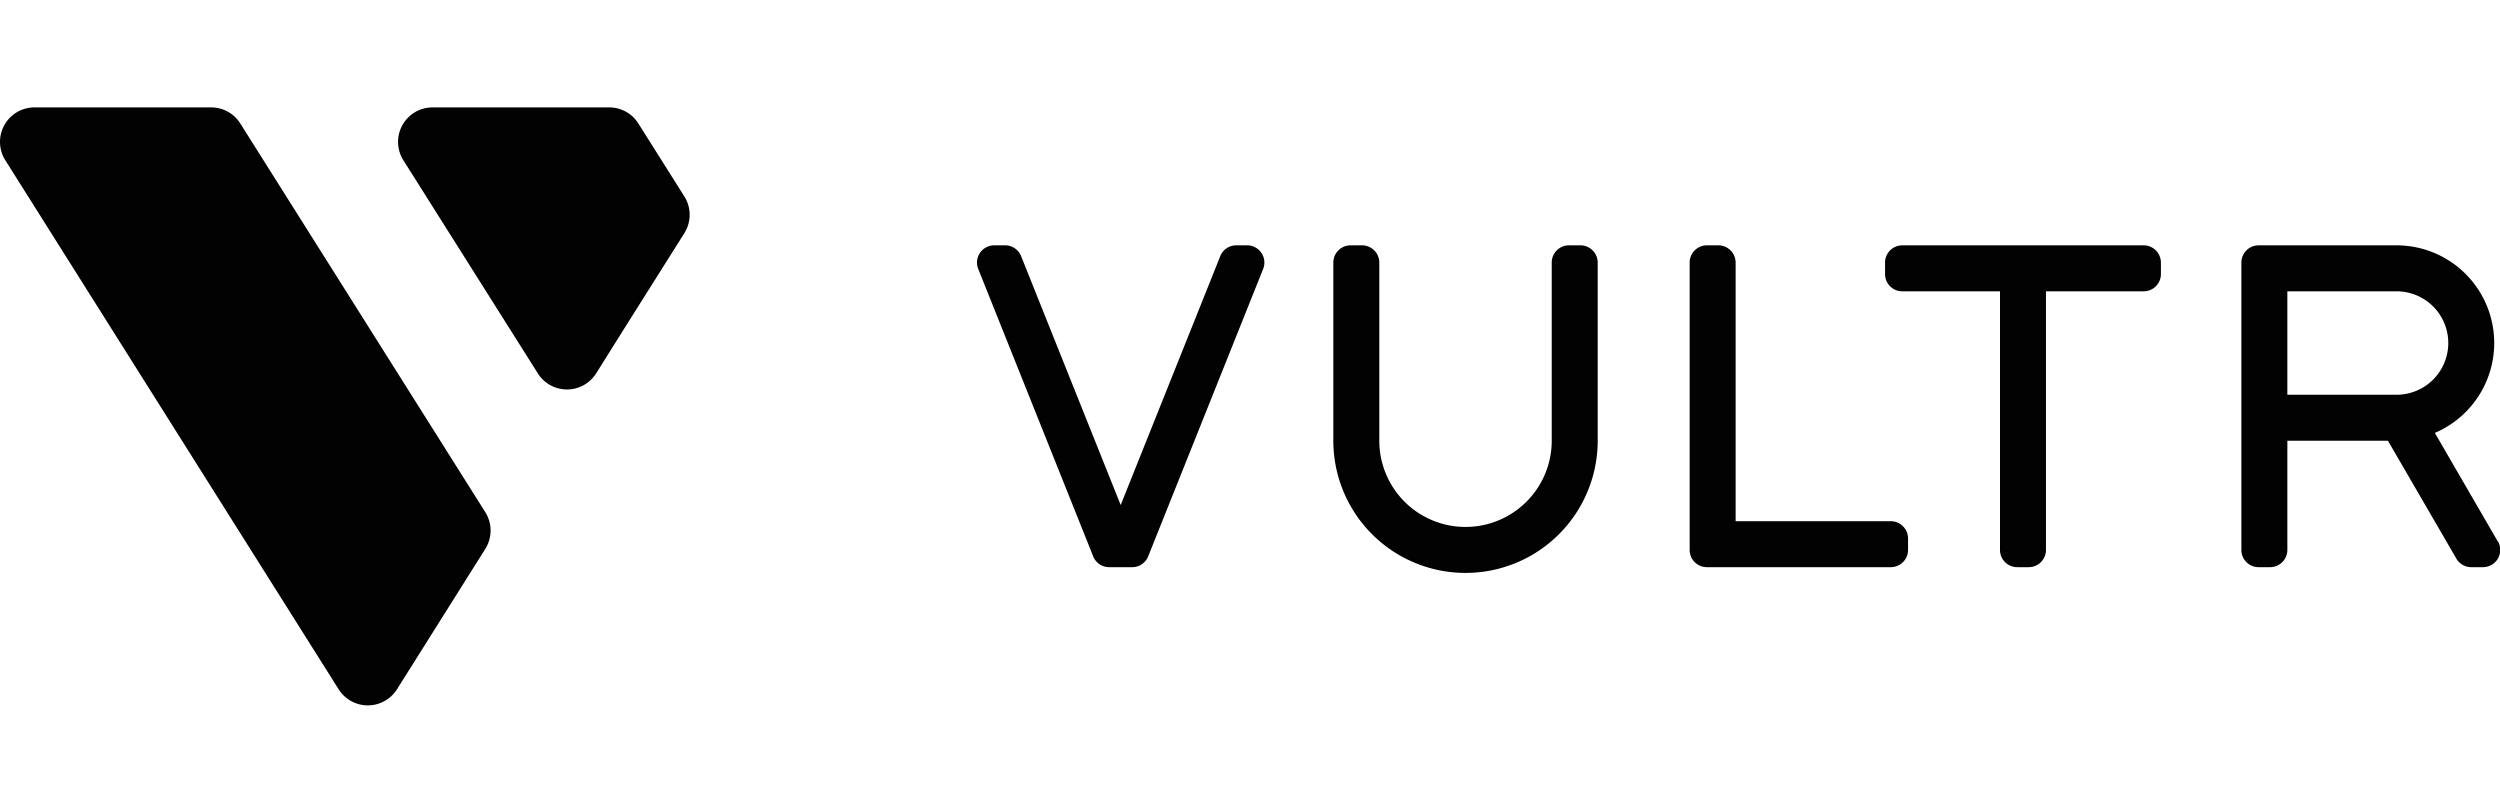
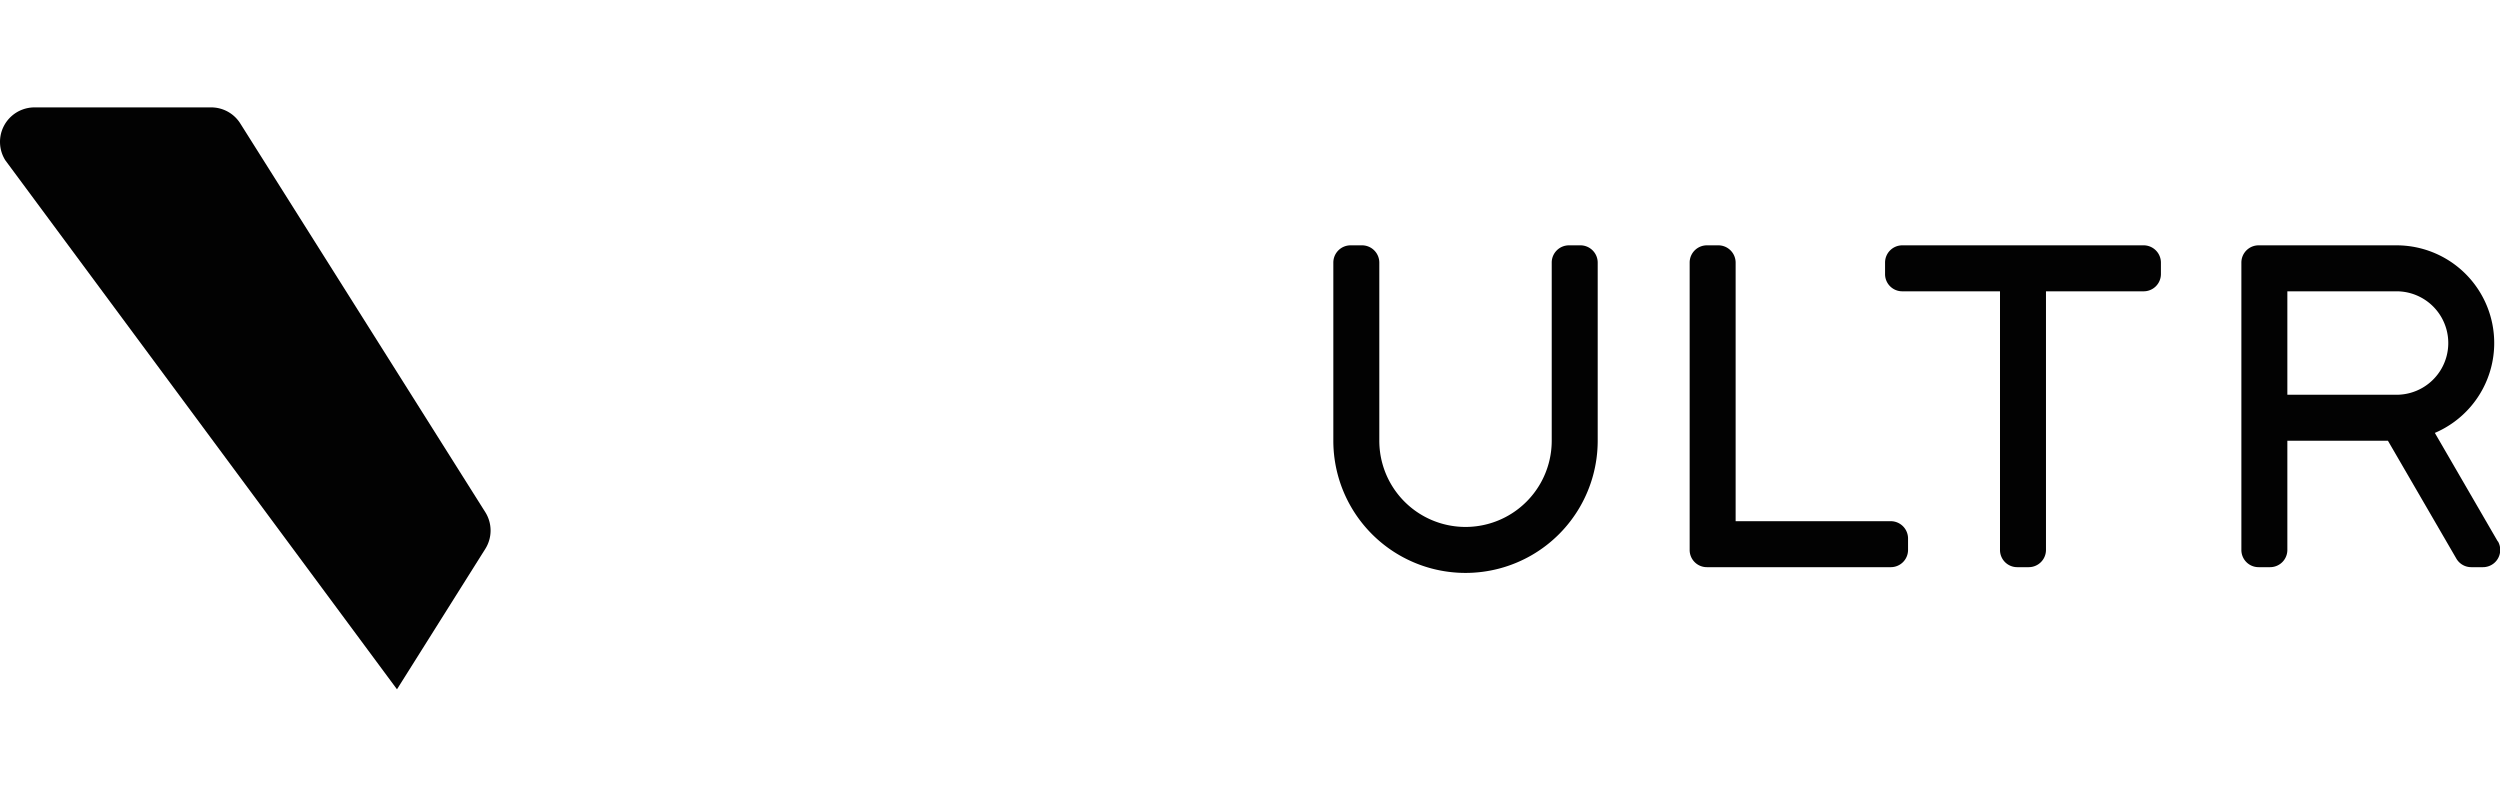
<svg xmlns="http://www.w3.org/2000/svg" id="logo_mono-on-white" width="200" height="65" viewBox="0 0 348 83.2">
  <defs>
    <style>.cls-1{fill:#020202;}</style>
  </defs>
  <title>logo_mono-on-white</title>
  <g id="text">
    <path class="cls-1" d="M347.68,60.4l-8.75-15.09A13.6,13.6,0,0,0,333.6,19.2H314.4a2.4,2.4,0,0,0-2.4,2.4v40a2.39,2.39,0,0,0,2.4,2.4H316a2.4,2.4,0,0,0,2.4-2.4V46.4h14l9.52,16.4A2.39,2.39,0,0,0,344,64h1.63a2.4,2.4,0,0,0,2.08-3.6ZM318.4,25.6h15.2a7.2,7.2,0,0,1,0,14.4H318.4Z" transform="translate(0 0)" />
    <path class="cls-1" d="M298.4,19.2H264.8a2.4,2.4,0,0,0-2.4,2.4v1.6a2.39,2.39,0,0,0,2.4,2.4h13.6v36a2.39,2.39,0,0,0,2.4,2.4h1.6a2.4,2.4,0,0,0,2.4-2.4v-36h13.6a2.4,2.4,0,0,0,2.4-2.4V21.6A2.41,2.41,0,0,0,298.4,19.2Z" transform="translate(0 0)" />
    <path class="cls-1" d="M263.2,57.6H241.6v-36a2.41,2.41,0,0,0-2.4-2.4h-1.6a2.4,2.4,0,0,0-2.4,2.4v40a2.39,2.39,0,0,0,2.4,2.4h25.6a2.4,2.4,0,0,0,2.4-2.4V60A2.41,2.41,0,0,0,263.2,57.6Z" transform="translate(0 0)" />
    <path class="cls-1" d="M222.4,21.6a2.41,2.41,0,0,0-2.4-2.4h-1.6a2.4,2.4,0,0,0-2.4,2.4V46.4a12,12,0,1,1-24,0V21.6a2.41,2.41,0,0,0-2.4-2.4H188a2.4,2.4,0,0,0-2.4,2.4V46.4a18.4,18.4,0,1,0,36.8,0Z" transform="translate(0 0)" />
-     <path class="cls-1" d="M173.6,19.2h-1.51a2.38,2.38,0,0,0-2.23,1.51L156,55.35,142.14,20.71a2.39,2.39,0,0,0-2.23-1.51H138.4a2.4,2.4,0,0,0-2.23,3.29l16,40A2.39,2.39,0,0,0,154.4,64h3.2a2.39,2.39,0,0,0,2.23-1.51l16-40a2.4,2.4,0,0,0-2.23-3.29Z" transform="translate(0 0)" />
  </g>
  <g id="sygnet">
-     <path class="cls-1" d="M.74,7.36A4.8,4.8,0,0,1,4.8,0H29.39a4.78,4.78,0,0,1,4.06,2.24l34.1,54.1a4.8,4.8,0,0,1,0,5.12L55.26,81a4.8,4.8,0,0,1-8.12,0Z" transform="translate(0 0)" />
-     <path class="cls-1" d="M74.85,37A4.8,4.8,0,0,0,83,37L87.2,30.3l8.06-12.79a4.8,4.8,0,0,0,0-5.12L88.86,2.24A4.78,4.78,0,0,0,84.8,0H60.21a4.8,4.8,0,0,0-4.06,7.36Z" transform="translate(0 0)" />
+     <path class="cls-1" d="M.74,7.36A4.8,4.8,0,0,1,4.8,0H29.39a4.78,4.78,0,0,1,4.06,2.24l34.1,54.1a4.8,4.8,0,0,1,0,5.12L55.26,81Z" transform="translate(0 0)" />
  </g>
</svg>